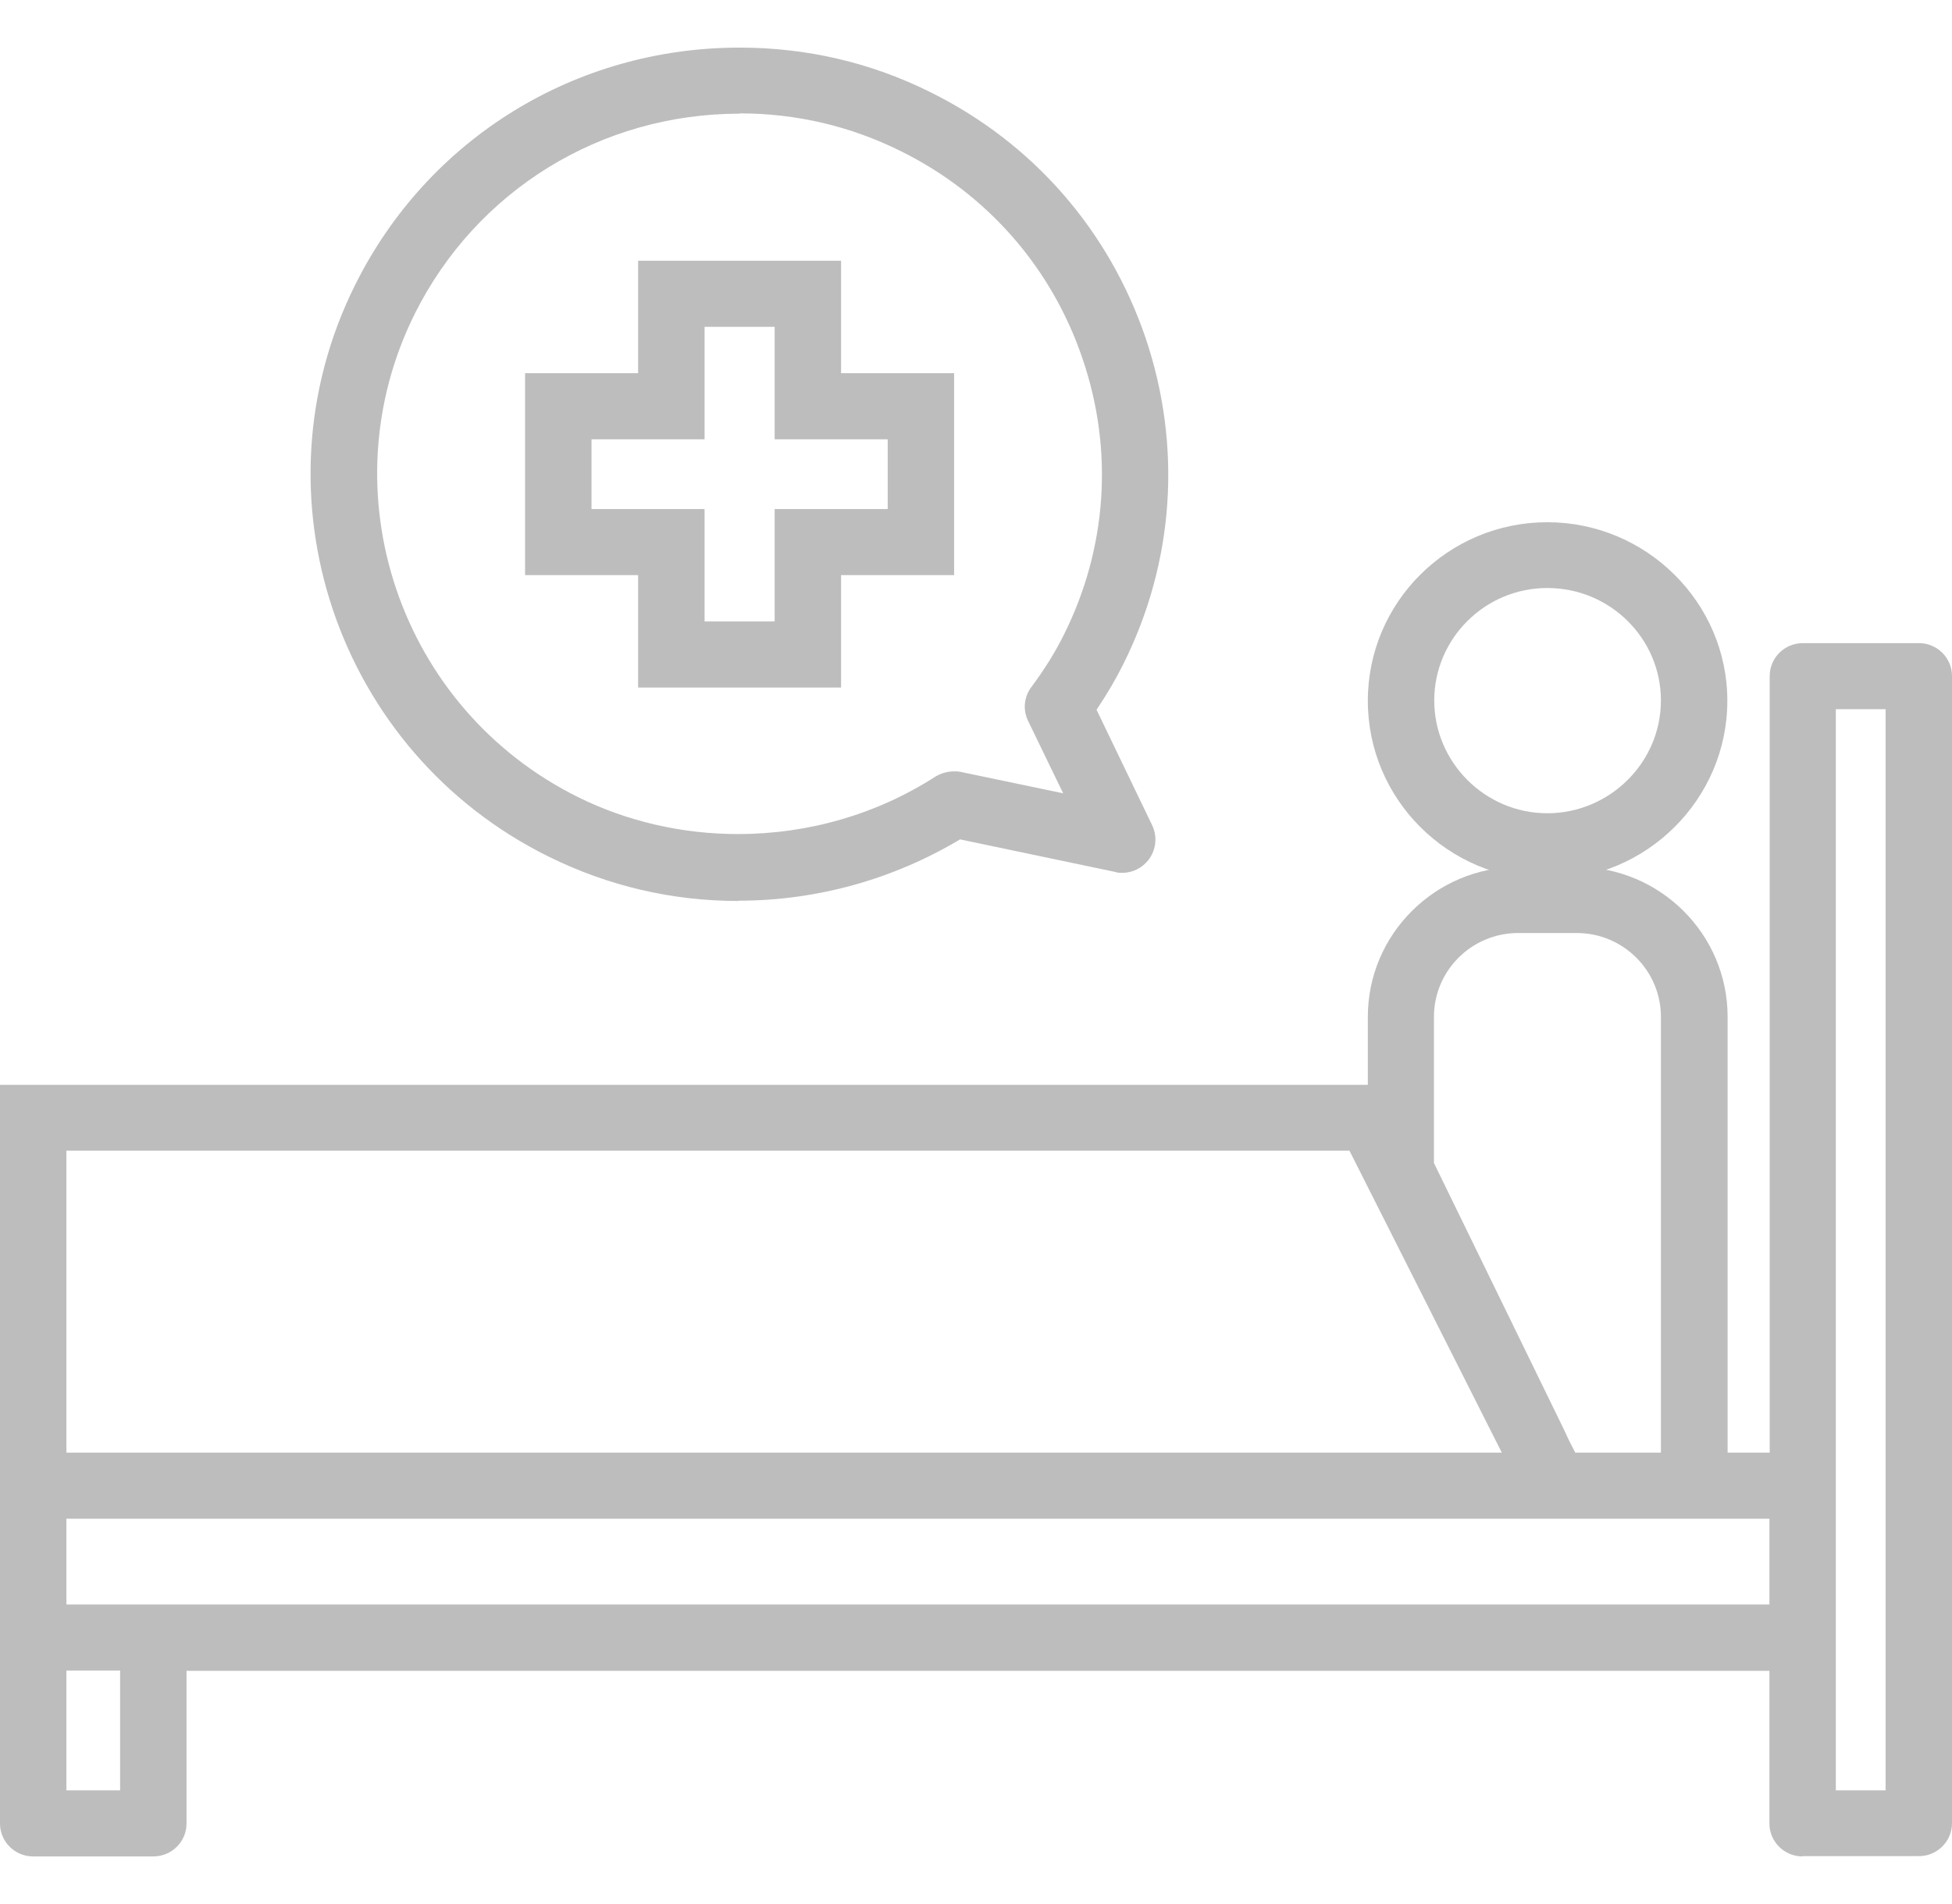
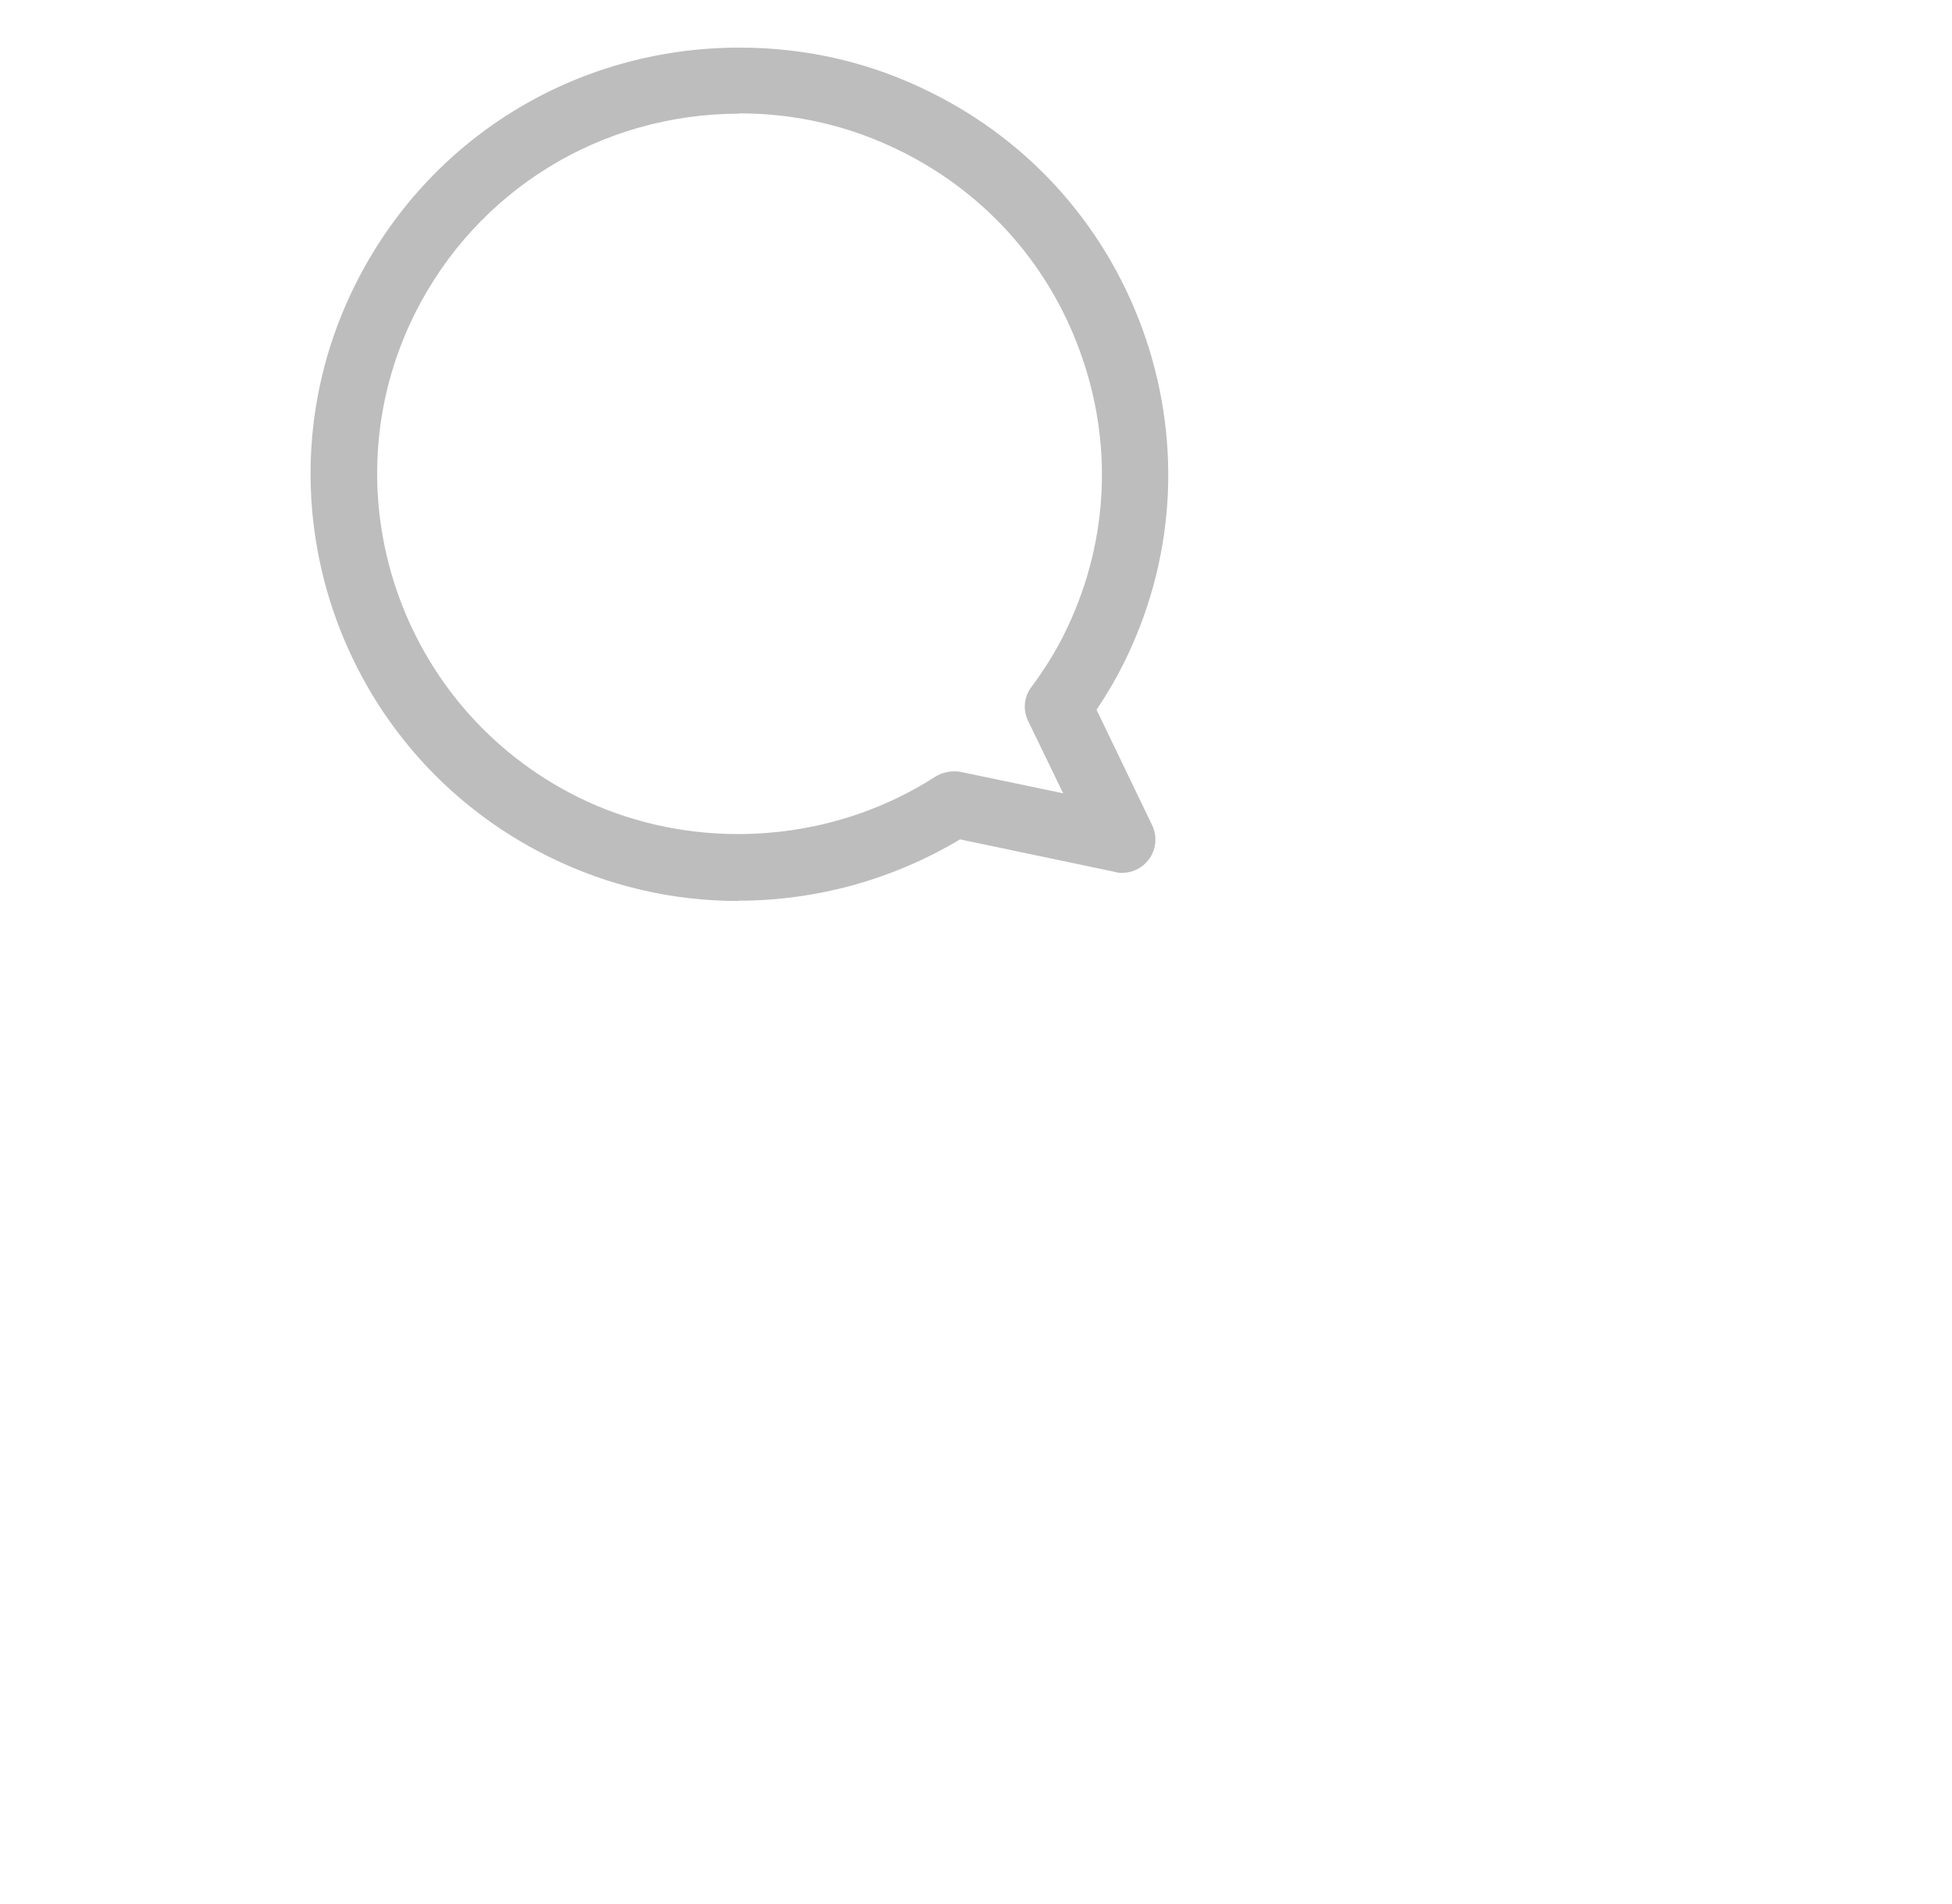
<svg xmlns="http://www.w3.org/2000/svg" width="41" height="40" viewBox="0 0 41 40" fill="none">
  <path d="M15.511 18.928C14.122 18.928 12.774 18.615 11.522 17.995C7.076 15.797 5.253 10.404 7.462 5.98C8.993 2.908 12.086 1 15.534 1C16.941 1 18.289 1.313 19.535 1.933C21.69 2.997 23.293 4.834 24.065 7.108C24.83 9.382 24.664 11.81 23.596 13.948C23.441 14.261 23.257 14.574 23.032 14.911L24.201 17.339C24.314 17.581 24.284 17.859 24.118 18.071C23.987 18.237 23.786 18.337 23.572 18.337C23.524 18.337 23.477 18.337 23.429 18.319L20.165 17.634C18.752 18.479 17.143 18.922 15.511 18.922V18.928ZM15.534 2.388C12.62 2.388 10.008 4.001 8.714 6.588C6.85 10.327 8.388 14.887 12.145 16.748C13.172 17.256 14.329 17.522 15.499 17.522C16.989 17.522 18.425 17.103 19.654 16.311C19.779 16.24 19.909 16.205 20.034 16.205C20.081 16.205 20.129 16.205 20.177 16.216L22.331 16.666L21.595 15.147C21.482 14.917 21.506 14.645 21.66 14.438C21.945 14.055 22.171 13.688 22.349 13.328C23.251 11.52 23.394 9.465 22.741 7.545C22.094 5.625 20.735 4.072 18.918 3.174C17.861 2.648 16.722 2.382 15.534 2.382V2.388Z" fill="#BDBDBD" />
-   <path d="M37.86 39C37.474 39 37.165 38.687 37.165 38.309V35.101H3.918V38.309C3.918 38.693 3.603 39 3.223 39H0.695C0.309 39 0 38.687 0 38.309V31.215C0 31.215 0 31.161 0 31.138V22.791H28.73V21.362C28.73 19.625 30.149 18.213 31.894 18.213H33.123C34.868 18.213 36.287 19.625 36.287 21.362V30.517H37.171V14.202C37.171 13.818 37.486 13.511 37.866 13.511H40.306C40.691 13.511 41 13.824 41 14.202V38.303C41 38.687 40.685 38.994 40.306 38.994H37.866L37.86 39ZM39.605 37.612V14.899H38.56V37.612H39.605ZM2.523 37.612V35.095H1.395V37.612H2.523ZM37.165 33.707V31.906H1.395V33.707H37.165ZM34.886 30.517V21.362C34.886 20.393 34.096 19.601 33.117 19.601H31.888C30.915 19.601 30.119 20.387 30.119 21.362V24.433L32.844 30.021L32.957 30.264L33.087 30.517H34.886ZM31.544 30.517L28.344 24.173H1.395V30.517H31.544Z" fill="#BDBDBD" />
-   <path d="M32.5 18.479C30.422 18.479 28.73 16.795 28.73 14.722C28.73 12.649 30.422 10.971 32.5 10.971C34.577 10.971 36.281 12.655 36.281 14.722C36.281 16.79 34.583 18.479 32.5 18.479ZM32.5 12.353C31.188 12.353 30.125 13.417 30.125 14.716C30.125 16.016 31.194 17.085 32.5 17.085C33.806 17.085 34.886 16.022 34.886 14.716C34.886 13.411 33.817 12.353 32.5 12.353Z" fill="#BDBDBD" />
-   <path d="M13.403 14.444V12.082H11.029V7.84H13.403V5.478H17.666V7.84H20.04V12.082H17.666V14.444H13.403ZM16.271 13.056V10.694H18.645V9.229H16.271V6.866H14.799V9.229H12.424V10.694H14.799V13.056H16.271Z" fill="#BDBDBD" />
</svg>